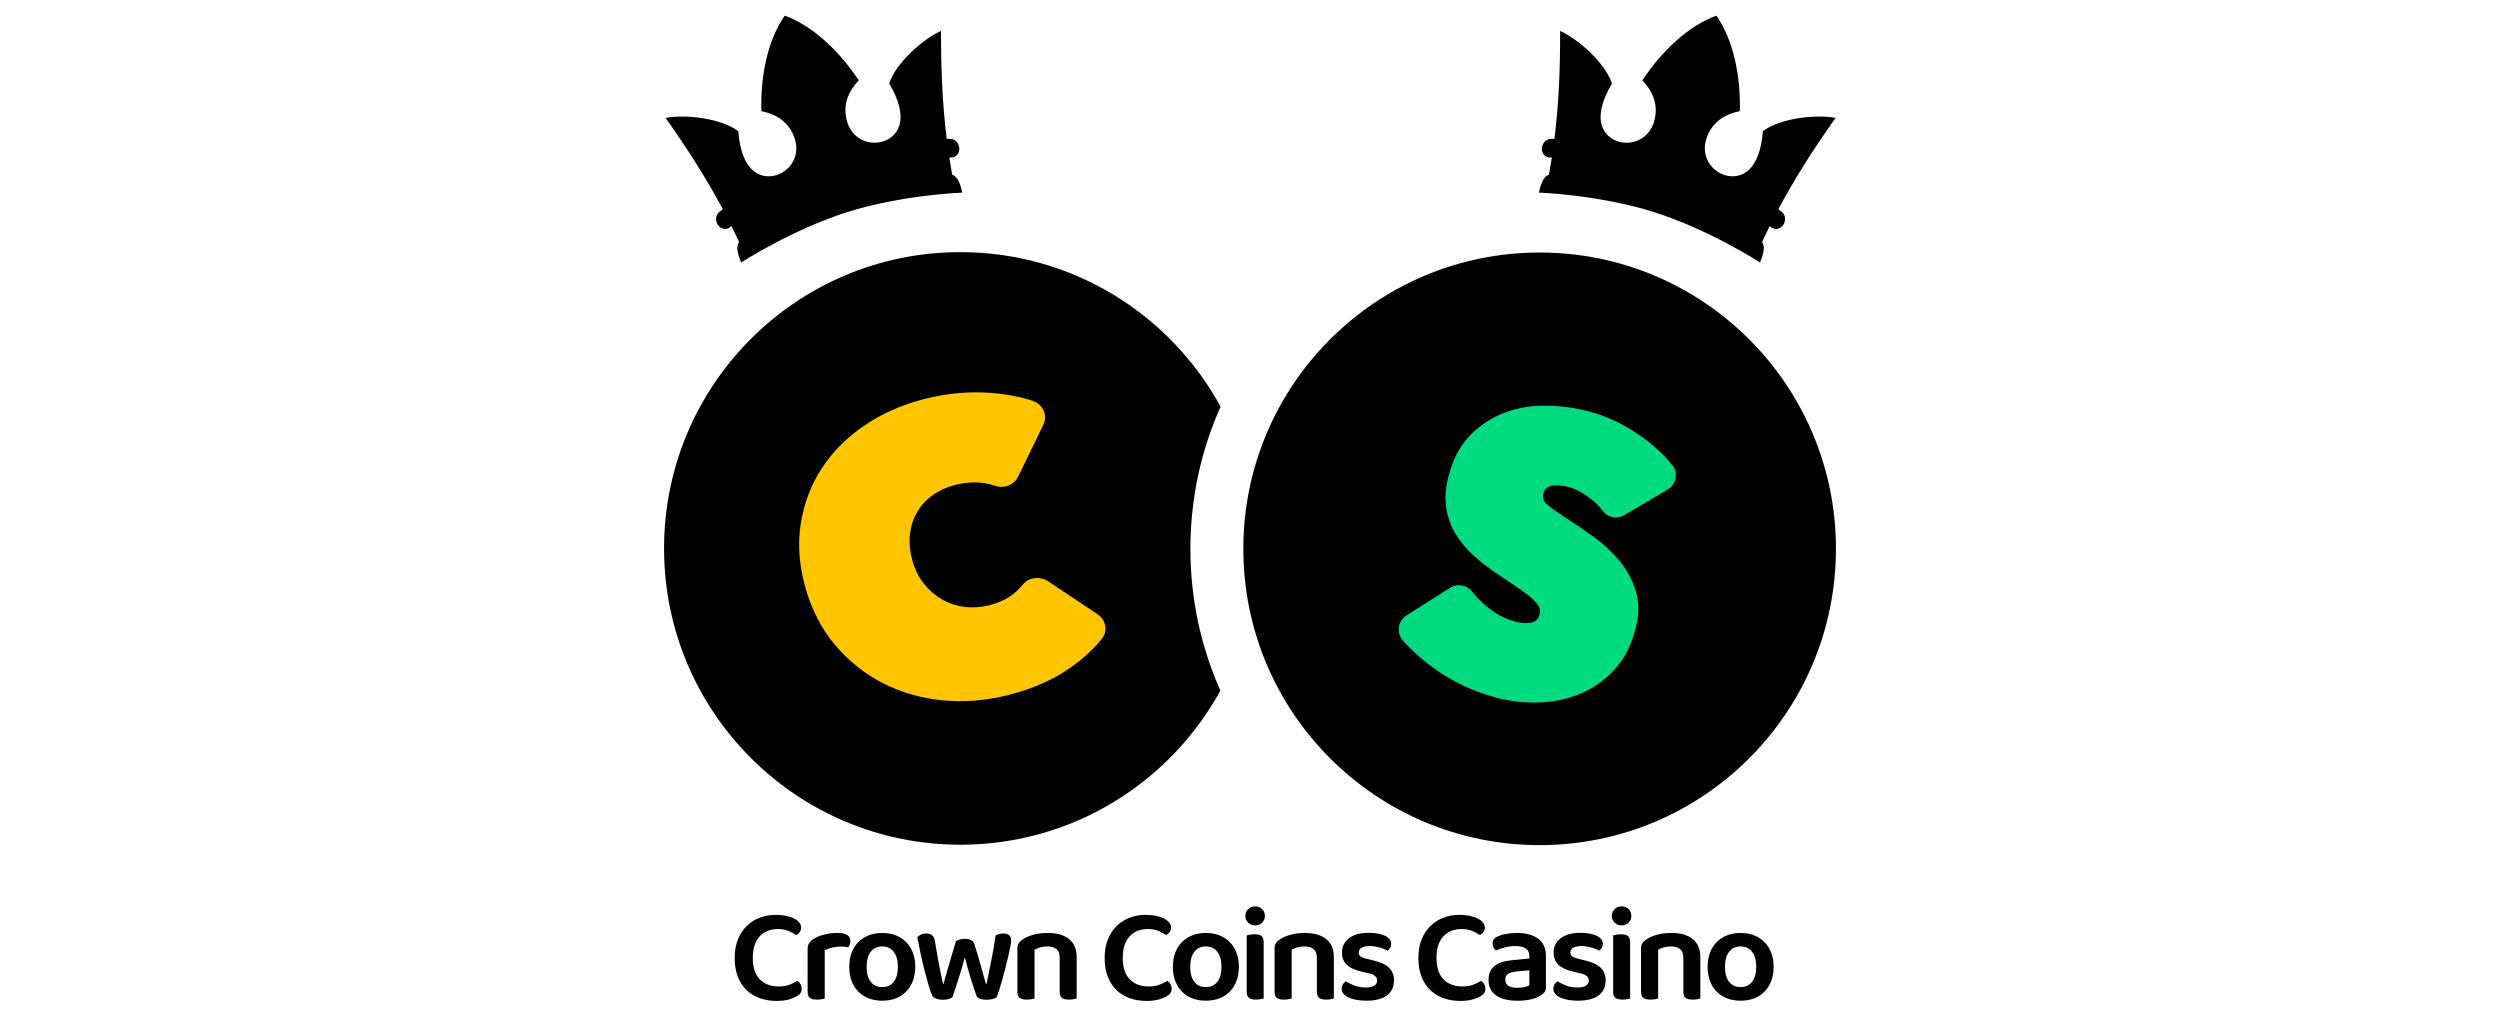
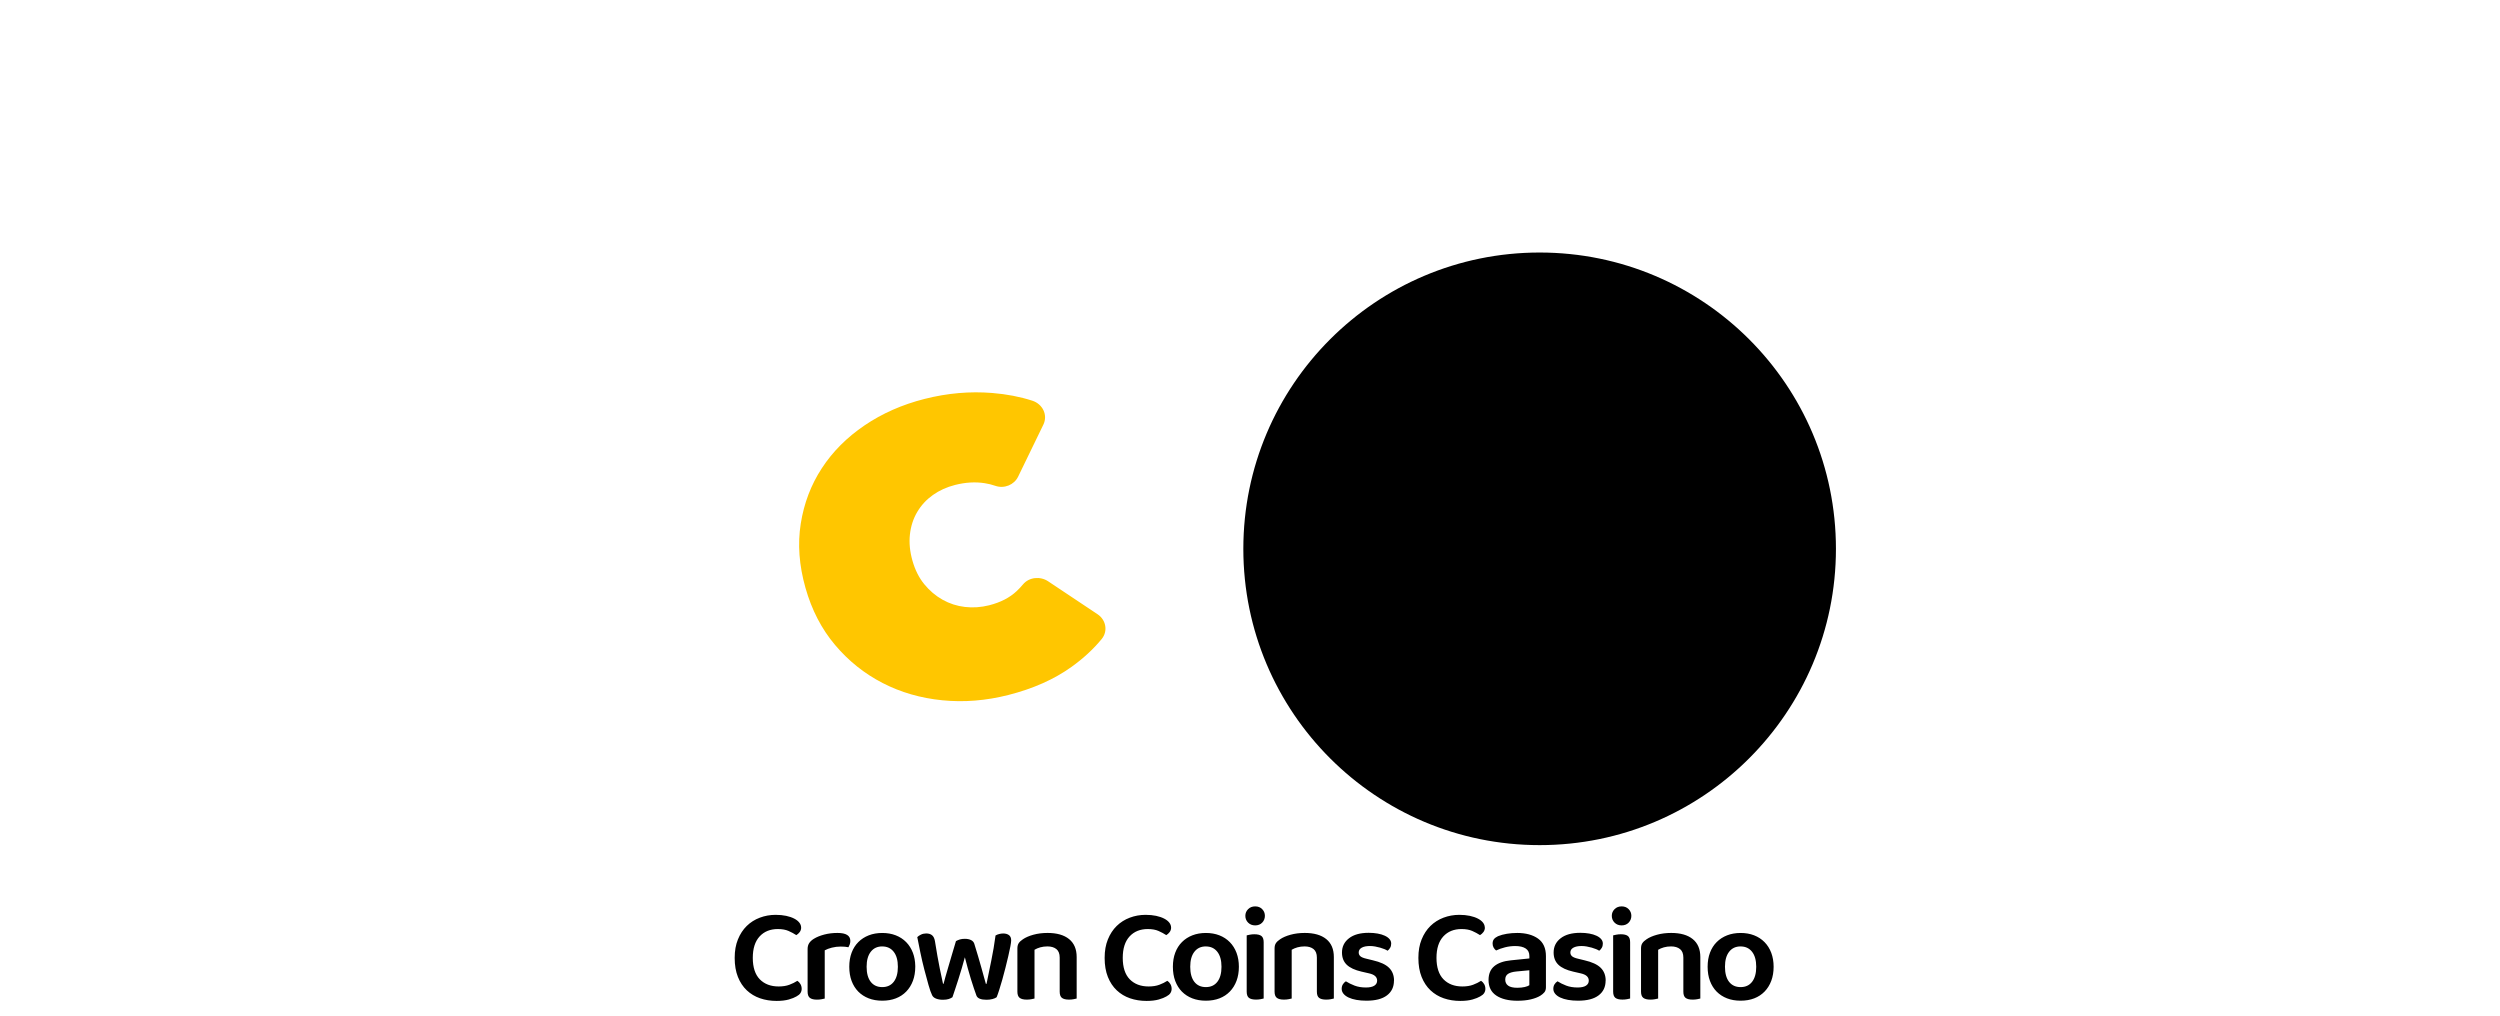
<svg xmlns="http://www.w3.org/2000/svg" height="780px" version="1.1" viewBox="0 0 1920 780" width="1920px">
  <title>CrownCoins_colored_coloredBG_1920_780 2</title>
  <g fill="none" fill-rule="evenodd" id="CrownCoins_colored_coloredBG_1920_780" stroke="none" stroke-width="1">
    <g fill-rule="nonzero" id="CrownCoins_colored_coloredBG" transform="translate(510, 12)">
-       <path d="M404.229,409.496 C404.229,448.25 412.45,485.105 427.255,518.365 C388.614,588.932 313.683,636.754 227.559,636.754 C101.89,636.754 -5.68434189e-14,534.883 -5.68434189e-14,409.195 C-5.68434189e-14,283.508 101.89,181.637 227.559,181.637 C313.796,181.637 388.821,229.609 427.406,300.307 C412.506,333.662 404.229,370.61 404.229,409.496 Z" fill="#000000" id="Path" />
      <circle cx="672.441" cy="409.496" fill="#000000" id="Oval" r="227.559" />
      <path d="M108.587,439.427 C103.714,422.214 102.51,405.771 104.975,390.176 C107.439,374.561 112.82,360.376 121.154,347.621 C129.469,334.866 140.418,323.898 153.982,314.699 C167.546,305.5 182.897,298.727 200.017,294.381 C217.569,289.923 234.914,288.418 252.053,289.81 C263.171,290.713 273.424,292.688 282.83,295.736 C290.844,298.332 294.852,306.798 291.315,314.097 L271.919,354.074 C268.871,360.357 261.252,363.518 254.404,361.11 C251.77,360.188 249.043,359.511 246.183,359.078 C238.997,357.968 231.434,358.42 223.514,360.433 C217.099,362.069 211.398,364.647 206.432,368.184 C201.465,371.72 197.477,376.047 194.448,381.164 C191.419,386.281 189.538,392.019 188.823,398.397 C188.108,404.774 188.748,411.509 190.761,418.602 C192.774,425.694 195.784,431.714 199.829,436.662 C203.873,441.61 208.539,445.579 213.863,448.57 C219.187,451.561 224.925,453.424 231.095,454.139 C237.266,454.854 243.436,454.421 249.663,452.86 C258.43,450.64 265.485,446.99 270.828,441.948 C272.615,440.274 274.214,438.562 275.663,436.812 C280.272,431.244 288.85,430.36 294.946,434.423 L332.929,459.745 C339.457,464.091 341.018,472.763 336.127,478.727 C329.749,486.515 322.017,493.645 312.949,500.155 C299.592,509.73 283.395,516.936 264.356,521.77 C247.218,526.116 230.362,527.471 213.712,525.815 C197.082,524.179 181.768,519.739 167.809,512.533 C153.85,505.328 141.679,495.602 131.332,483.336 C120.985,471.089 113.403,456.453 108.587,439.427 L108.587,439.427 Z" fill="#FFC600" id="Path" />
-       <path d="M638.654,523.633 C630.113,521.338 621.911,518.347 614.066,514.659 C606.221,510.972 598.846,506.664 591.98,501.754 C585.094,496.844 578.792,491.557 573.073,485.895 C571.097,483.938 569.235,481.963 567.448,479.95 C562.237,474.043 563.459,464.9 570.119,460.667 L603.662,439.408 C609.118,435.947 616.304,437.076 620.33,442.117 C623.096,445.579 626.35,449.003 630.132,452.37 C637.262,458.748 645.182,463.112 653.93,465.445 C657.899,466.518 661.718,466.781 665.368,466.273 C669.018,465.765 671.35,463.62 672.366,459.839 C672.893,457.845 672.799,456.02 672.084,454.327 C671.369,452.634 669.808,450.677 667.437,448.439 C665.067,446.2 661.681,443.528 657.297,440.443 C652.914,437.358 647.345,433.614 640.648,429.268 C634.139,424.96 628.043,420.295 622.362,415.253 C616.681,410.211 611.959,404.624 608.177,398.491 C604.396,392.358 601.894,385.566 600.709,378.098 C599.523,370.629 600.163,362.22 602.684,352.87 C606.202,339.739 611.865,329.316 619.691,321.603 C627.498,313.89 636.415,308.227 646.442,304.615 C656.469,301.003 667.08,299.31 678.292,299.555 C689.505,299.781 700.284,301.286 710.612,304.051 C724.515,307.776 737.947,314.247 750.928,323.466 C759.789,329.768 767.54,336.973 774.199,345.082 C779.11,351.064 777.36,360.038 770.7,363.969 L737.477,383.61 C731.927,386.883 724.778,385.51 720.903,380.355 C718.533,377.195 715.767,374.354 712.607,371.796 C706.474,366.848 700.623,363.631 695.073,362.145 C689.9,360.753 685.535,360.395 681.961,361.035 C678.386,361.674 676.148,363.687 675.245,367.055 C674.398,370.234 675.395,373.056 678.236,375.52 C681.095,377.985 685.874,381.39 692.59,385.755 C699.494,390.157 706.699,395.067 714.187,400.485 C721.674,405.903 728.278,412.092 733.959,419.034 C739.64,425.995 743.798,433.746 746.394,442.324 C748.99,450.903 748.821,460.648 745.905,471.578 C742.5,484.296 737.007,494.699 729.406,502.77 C721.806,510.84 713.058,516.898 703.144,520.962 C693.211,525.006 682.676,527.189 671.52,527.508 C660.364,527.828 649.434,526.53 638.691,523.671 L638.654,523.633 Z" fill="#01DB80" id="Path" />
-       <path d="M679.59,122.245 C673.852,123.637 671.915,135.922 671.915,135.922 C671.915,135.922 717.855,137.502 760.184,150.878 C802.719,164.31 841.643,189.538 841.643,189.538 C841.643,189.538 847.099,178.363 843.223,173.923 C845.161,169.747 847.136,165.646 849.13,161.62 C849.488,161.902 849.845,162.203 850.203,162.485 C853.006,164.818 857.145,164.103 859.44,160.886 C861.754,157.669 861.359,153.192 858.556,150.878 C857.671,150.125 856.75,149.373 855.809,148.639 C868.526,124.728 882.655,102.717 899.718,78.524 C884.367,75.646 857.276,78.788 843.901,88.702 C842.753,103.62 838.821,112.745 833.723,117.862 C818.033,133.589 788.234,113.365 803.585,87.761 C807.498,81.233 814.59,75.608 826.179,73.351 C826.95,45.997 821.024,18.305 808.175,0 C787.143,7.619 766.373,26.865 751.342,49.741 C759.507,58.244 762.103,66.936 761.557,74.517 C759.413,104.279 723.405,103.733 719.586,81.835 C718.344,74.743 720.357,64.998 727.995,52.13 C722.747,36.327 702.391,18.211 688.169,11.739 C688.244,41.426 687.153,67.651 683.804,94.609 C682.826,94.628 681.867,94.666 680.888,94.703 C677.276,94.816 674.247,98.127 674.135,102.059 C674.022,106.01 676.862,109.114 680.474,108.982 C680.926,108.982 681.359,108.944 681.81,108.944 C681.133,113.347 680.399,117.768 679.609,122.264 L679.609,122.264 L679.59,122.245 Z M221.275,122.245 C220.466,117.768 219.732,113.328 219.074,108.926 C219.526,108.926 219.977,108.944 220.41,108.963 C224.022,109.076 226.862,105.991 226.75,102.04 C226.637,98.089 223.608,94.797 219.996,94.684 C219.036,94.647 218.058,94.628 217.08,94.59 C213.731,67.632 212.64,41.407 212.715,11.72 C198.493,18.192 178.119,36.309 172.889,52.111 C180.527,64.979 182.54,74.724 181.298,81.816 C177.479,103.714 141.49,104.26 139.327,74.498 C138.781,66.917 141.359,58.225 149.542,49.722 C134.473,26.865 113.723,7.619 92.69,0 C79.841,18.305 73.915,45.997 74.724,73.37 C86.313,75.646 93.405,81.271 97.318,87.78 C112.651,113.384 82.87,133.608 67.18,117.88 C62.082,112.782 58.15,103.658 57.003,88.721 C43.627,78.788 16.555,75.665 1.185,78.543 C18.23,102.736 32.377,124.766 45.094,148.658 C44.153,149.392 43.232,150.144 42.347,150.897 C39.544,153.211 39.149,157.707 41.463,160.905 C43.777,164.103 47.916,164.818 50.7,162.504 C51.058,162.203 51.396,161.921 51.773,161.639 C53.767,165.665 55.742,169.747 57.68,173.942 C53.804,178.382 59.26,189.557 59.26,189.557 C59.26,189.557 98.184,164.329 140.719,150.897 C183.048,137.521 228.988,135.941 228.988,135.941 C228.988,135.941 227.032,123.656 221.313,122.264 L221.313,122.264 L221.275,122.245 Z" fill="#000000" id="Combined-Shape" />
      <path d="M105.295,700.265 C105.295,701.639 104.918,702.843 104.166,703.84 C103.413,704.837 102.548,705.608 101.57,706.173 C99.783,705.006 97.77,703.934 95.569,702.956 C93.367,701.996 90.64,701.507 87.385,701.507 C81.515,701.507 76.85,703.407 73.37,707.189 C69.889,710.989 68.14,716.463 68.14,723.65 C68.14,730.836 69.927,736.442 73.52,740.111 C77.113,743.76 81.929,745.604 88.006,745.604 C91.185,745.604 93.913,745.171 96.227,744.306 C98.541,743.441 100.592,742.425 102.379,741.258 C103.338,741.879 104.147,742.726 104.749,743.798 C105.37,744.87 105.69,746.093 105.69,747.467 C105.69,748.633 105.37,749.705 104.749,750.684 C104.128,751.643 103.094,752.508 101.645,753.28 C100.272,754.107 98.315,754.879 95.794,755.612 C93.273,756.327 90.151,756.704 86.426,756.704 C81.873,756.704 77.64,756.026 73.746,754.691 C69.852,753.355 66.446,751.304 63.549,748.577 C60.652,745.849 58.376,742.425 56.72,738.286 C55.065,734.147 54.237,729.293 54.237,723.706 C54.237,718.119 55.065,713.585 56.72,709.484 C58.376,705.383 60.633,701.94 63.493,699.137 C66.352,696.352 69.701,694.227 73.539,692.778 C77.358,691.329 81.421,690.596 85.692,690.596 C88.664,690.596 91.355,690.859 93.763,691.367 C96.171,691.894 98.24,692.59 99.971,693.493 C101.702,694.396 103,695.431 103.903,696.597 C104.806,697.763 105.257,699.005 105.257,700.322 L105.295,700.265 Z M167.584,704.517 C171.384,704.517 174.827,705.119 177.931,706.323 C181.035,707.527 183.706,709.277 185.945,711.553 C188.184,713.829 189.914,716.576 191.118,719.774 C192.251,722.802 192.851,726.13 192.918,729.789 L192.924,730.46 C192.924,734.467 192.322,738.06 191.118,741.277 C189.914,744.494 188.202,747.222 186.001,749.498 C183.8,751.775 181.148,753.524 178.043,754.728 C174.939,755.932 171.459,756.534 167.584,756.534 C163.708,756.534 160.247,755.932 157.143,754.728 C154.038,753.524 151.386,751.793 149.166,749.555 C146.965,747.316 145.253,744.588 144.049,741.39 C142.845,738.173 142.243,734.542 142.243,730.479 C142.243,726.415 142.845,722.878 144.049,719.661 C145.253,716.444 146.984,713.735 149.222,711.497 C151.461,709.258 154.133,707.527 157.237,706.323 C160.341,705.119 163.783,704.517 167.584,704.517 Z M133.213,704.498 C139.76,704.498 143.052,706.53 143.052,710.612 C143.052,711.572 142.901,712.494 142.582,713.359 C142.262,714.224 141.942,714.921 141.603,715.485 C140.023,715.146 138.048,714.958 135.715,714.958 C133.382,714.958 131.031,715.24 128.886,715.786 C126.741,716.332 124.916,717.028 123.393,717.855 L123.393,754.898 C122.772,755.029 121.944,755.217 120.909,755.424 C119.875,755.631 118.708,755.725 117.391,755.725 C114.983,755.725 113.177,755.274 112.011,754.39 C110.844,753.487 110.242,751.906 110.242,749.63 L110.242,716.821 C110.242,715.033 110.656,713.51 111.484,712.268 C112.312,711.026 113.516,709.916 115.096,708.957 C117.241,707.64 119.875,706.568 123.016,705.74 C126.158,704.912 129.544,704.498 133.213,704.498 Z M167.565,714.845 C163.84,714.845 160.905,716.2 158.779,718.928 C156.635,721.656 155.562,725.493 155.562,730.46 C155.562,735.426 156.616,739.358 158.723,742.048 C160.83,744.739 163.783,746.093 167.565,746.093 C171.346,746.093 174.3,744.739 176.407,742.011 C178.514,739.283 179.567,735.445 179.567,730.479 C179.567,725.512 178.495,721.674 176.35,718.946 C174.206,716.219 171.271,714.864 167.546,714.864 L167.565,714.845 Z M231.001,723.236 C230.249,726.058 229.44,728.936 228.574,731.833 C227.709,734.73 226.844,737.533 225.978,740.261 C225.113,742.989 224.285,745.529 223.495,747.862 C222.705,750.213 222.028,752.207 221.482,753.863 C220.73,754.408 219.751,754.879 218.585,755.255 C217.418,755.631 215.932,755.819 214.126,755.819 C212.132,755.819 210.383,755.518 208.896,754.935 C207.41,754.352 206.394,753.468 205.849,752.301 C205.021,750.646 204.08,748.012 203.064,744.381 C202.03,740.769 200.957,736.8 199.847,732.492 C198.737,728.184 197.722,723.8 196.8,719.342 C195.878,714.883 195.088,711.008 194.467,707.696 C195.163,707 196.104,706.361 197.308,705.778 C198.512,705.194 199.847,704.893 201.296,704.893 C203.234,704.893 204.739,705.364 205.849,706.286 C206.959,707.226 207.673,708.712 208.031,710.782 C209.348,719.059 210.589,726.077 211.756,731.833 C212.922,737.59 213.75,741.503 214.239,743.572 L214.653,743.572 C214.935,742.406 215.387,740.675 216.045,738.399 C216.704,736.122 217.456,733.508 218.321,730.535 C219.187,727.563 220.109,724.402 221.125,721.016 C222.122,717.63 223.138,714.224 224.172,710.782 C225.132,710.236 226.148,709.804 227.22,709.484 C228.292,709.164 229.553,709.013 231.001,709.013 C232.864,709.013 234.425,709.333 235.704,709.954 C236.984,710.575 237.83,711.515 238.244,712.757 C239.279,716.068 240.257,719.304 241.198,722.483 C242.138,725.663 242.966,728.597 243.737,731.325 C244.49,734.053 245.167,736.48 245.75,738.625 C246.334,740.769 246.804,742.425 247.143,743.591 L247.651,743.591 C248.817,737.872 250.04,731.908 251.319,725.7 C252.598,719.492 253.689,713.077 254.574,706.455 C255.401,705.966 256.342,705.589 257.358,705.326 C258.374,705.063 259.427,704.912 260.462,704.912 C262.249,704.912 263.717,705.326 264.864,706.154 C265.993,706.982 266.576,708.336 266.576,710.199 C266.576,711.158 266.369,712.738 265.955,714.902 C265.541,717.084 265.015,719.567 264.356,722.352 C263.698,725.155 262.983,728.108 262.193,731.25 C261.403,734.392 260.594,737.421 259.766,740.355 C258.938,743.29 258.148,745.943 257.377,748.332 C256.624,750.702 255.966,752.565 255.42,753.863 C254.724,754.408 253.671,754.879 252.26,755.255 C250.849,755.631 249.306,755.819 247.651,755.819 C243.305,755.819 240.709,754.747 239.9,752.602 C239.354,751.079 238.696,749.216 237.943,747.015 C237.191,744.814 236.401,742.387 235.61,739.772 C234.82,737.157 234.03,734.429 233.24,731.607 C232.45,728.786 231.697,725.982 231.02,723.217 L231.001,723.236 Z M301.323,716.915 C299.63,715.541 297.335,714.845 294.438,714.845 C292.444,714.845 290.6,715.09 288.907,715.56 C287.214,716.049 285.746,716.67 284.505,717.423 L284.505,754.879 C283.884,755.01 283.056,755.199 282.021,755.406 C280.987,755.612 279.82,755.707 278.503,755.707 C276.095,755.707 274.289,755.255 273.123,754.371 C271.957,753.468 271.355,751.888 271.355,749.611 L271.355,716.388 C271.355,714.732 271.693,713.397 272.389,712.343 C273.085,711.309 274.158,710.311 275.606,709.352 C277.6,707.979 280.253,706.812 283.564,705.89 C286.875,704.969 290.525,704.498 294.532,704.498 C301.643,704.498 307.136,706.06 311.031,709.202 C314.925,712.343 316.881,716.952 316.881,723.01 L316.881,754.879 C316.336,755.01 315.527,755.199 314.454,755.406 C313.382,755.612 312.235,755.707 310.993,755.707 C308.51,755.707 306.704,755.255 305.556,754.371 C304.427,753.468 303.844,751.888 303.844,749.611 L303.844,723.424 C303.844,720.452 302.997,718.288 301.304,716.896 L301.323,716.915 Z M389.423,700.265 C389.423,701.639 389.047,702.843 388.294,703.84 C387.542,704.837 386.676,705.608 385.698,706.173 C383.911,705.006 381.898,703.934 379.697,702.956 C377.496,701.996 374.768,701.507 371.513,701.507 C365.644,701.507 360.978,703.407 357.498,707.189 C354.018,710.989 352.268,716.463 352.268,723.65 C352.268,730.836 354.055,736.442 357.648,740.111 C361.242,743.76 366.058,745.604 372.134,745.604 C375.314,745.604 378.041,745.171 380.355,744.306 C382.669,743.441 384.72,742.425 386.507,741.258 C387.467,741.879 388.276,742.726 388.878,743.798 C389.498,744.87 389.818,746.093 389.818,747.467 C389.818,748.633 389.498,749.705 388.878,750.684 C388.257,751.643 387.222,752.508 385.773,753.28 C384.4,754.107 382.444,754.879 379.923,755.612 C377.402,756.327 374.279,756.704 370.554,756.704 C366.001,756.704 361.768,756.026 357.874,754.691 C353.98,753.355 350.575,751.304 347.678,748.577 C344.781,745.849 342.504,742.425 340.849,738.286 C339.193,734.147 338.365,729.293 338.365,723.706 C338.365,718.119 339.193,713.585 340.849,709.484 C342.504,705.383 344.762,701.94 347.621,699.137 C350.481,696.352 353.829,694.227 357.667,692.778 C361.486,691.329 365.55,690.596 369.82,690.596 C372.793,690.596 375.483,690.859 377.891,691.367 C380.299,691.894 382.368,692.59 384.099,693.493 C385.83,694.396 387.128,695.431 388.031,696.597 C388.934,697.763 389.385,699.005 389.385,700.322 L389.423,700.265 Z M441.459,730.46 C441.459,734.467 440.857,738.06 439.653,741.277 C438.449,744.494 436.737,747.222 434.536,749.498 C432.335,751.775 429.682,753.524 426.578,754.728 C423.474,755.932 419.994,756.534 416.118,756.534 C412.243,756.534 408.781,755.932 405.677,754.728 C402.573,753.524 399.921,751.793 397.701,749.555 C395.5,747.316 393.788,744.588 392.584,741.39 C391.38,738.173 390.778,734.542 390.778,730.479 C390.778,726.415 391.38,722.878 392.584,719.661 C393.788,716.444 395.518,713.735 397.757,711.497 C399.996,709.258 402.667,707.527 405.771,706.323 C408.875,705.119 412.318,704.517 416.118,704.517 C419.918,704.517 423.361,705.119 426.465,706.323 C429.569,707.527 432.241,709.277 434.48,711.553 C436.718,713.829 438.449,716.576 439.653,719.774 C440.857,722.991 441.459,726.547 441.459,730.479 L441.459,730.46 Z M416.099,714.845 C412.375,714.845 409.44,716.2 407.314,718.928 C405.169,721.656 404.097,725.493 404.097,730.46 C404.097,735.426 405.151,739.358 407.258,742.048 C409.365,744.739 412.318,746.093 416.099,746.093 C419.881,746.093 422.834,744.739 424.941,742.011 C427.048,739.283 428.102,735.445 428.102,730.479 C428.102,725.512 427.03,721.674 424.885,718.946 C422.74,716.219 419.806,714.864 416.081,714.864 L416.099,714.845 Z M446.426,691.348 C446.426,689.354 447.14,687.642 448.551,686.231 C449.962,684.82 451.768,684.105 453.988,684.105 C456.208,684.105 457.995,684.82 459.369,686.231 C460.742,687.642 461.438,689.354 461.438,691.348 C461.438,693.342 460.742,695.167 459.369,696.578 C457.995,697.989 456.189,698.704 453.988,698.704 C451.787,698.704 449.962,697.989 448.551,696.578 C447.14,695.167 446.426,693.418 446.426,691.348 Z M447.46,706.361 C448.006,706.229 448.815,706.041 449.887,705.834 C450.959,705.627 452.107,705.514 453.349,705.514 C455.832,705.514 457.638,705.966 458.786,706.85 C459.914,707.753 460.497,709.333 460.497,711.61 L460.497,754.86 C459.952,754.992 459.143,755.18 458.071,755.387 C456.998,755.594 455.851,755.688 454.609,755.688 C452.126,755.688 450.32,755.236 449.172,754.352 C448.043,753.449 447.46,751.869 447.46,749.592 L447.46,706.342 L447.46,706.361 Z M498.838,716.915 C497.145,715.541 494.849,714.845 491.952,714.845 C489.958,714.845 488.115,715.09 486.421,715.56 C484.728,716.049 483.261,716.67 482.019,717.423 L482.019,754.879 C481.398,755.01 480.571,755.199 479.536,755.406 C478.501,755.612 477.335,755.707 476.018,755.707 C473.61,755.707 471.804,755.255 470.638,754.371 C469.471,753.468 468.869,751.888 468.869,749.611 L468.869,716.388 C468.869,714.732 469.208,713.397 469.904,712.343 C470.6,711.309 471.672,710.311 473.121,709.352 C475.115,707.979 477.768,706.812 481.079,705.89 C484.39,704.969 488.039,704.498 492.046,704.498 C499.158,704.498 504.651,706.06 508.545,709.202 C512.439,712.343 514.396,716.952 514.396,723.01 L514.396,754.879 C513.85,755.01 513.041,755.199 511.969,755.406 C510.897,755.612 509.749,755.707 508.508,755.707 C506.024,755.707 504.218,755.255 503.071,754.371 C501.923,753.468 501.359,751.888 501.359,749.611 L501.359,723.424 C501.359,720.452 500.512,718.288 498.819,716.896 L498.838,716.915 Z M560.562,741.127 C560.562,745.962 558.775,749.743 555.182,752.452 C551.589,755.18 546.359,756.534 539.454,756.534 C536.633,756.534 534.055,756.327 531.741,755.913 C529.427,755.5 527.433,754.898 525.74,754.107 C524.047,753.317 522.73,752.339 521.808,751.21 C520.886,750.063 520.416,748.821 520.416,747.429 C520.416,746.037 520.717,744.983 521.3,744.005 C521.883,743.046 522.655,742.255 523.633,741.635 C525.571,742.876 527.791,743.986 530.311,744.946 C532.832,745.905 535.748,746.394 539.059,746.394 C541.881,746.394 544.026,745.924 545.474,745.002 C546.923,744.061 547.638,742.782 547.638,741.127 C547.638,738.305 545.569,736.442 541.43,735.539 L535.635,734.204 C530.537,733.037 526.756,731.269 524.31,728.936 C521.865,726.584 520.642,723.443 520.642,719.511 C520.642,715.033 522.429,711.384 526.022,708.599 C529.615,705.796 534.638,704.404 541.129,704.404 C543.612,704.404 545.907,704.592 548.014,704.969 C550.121,705.345 551.946,705.89 553.508,706.624 C555.069,707.339 556.273,708.204 557.138,709.22 C558.004,710.217 558.436,711.384 558.436,712.682 C558.436,713.98 558.154,715.015 557.609,715.936 C557.063,716.877 556.405,717.611 555.652,718.156 C555.031,717.742 554.222,717.329 553.225,716.915 C552.228,716.501 551.118,716.125 549.914,715.786 C548.71,715.447 547.431,715.146 546.077,714.902 C544.741,714.657 543.405,714.544 542.088,714.544 C539.398,714.544 537.291,714.977 535.767,715.842 C534.243,716.708 533.491,717.931 533.491,719.511 C533.491,720.677 533.923,721.656 534.789,722.408 C535.654,723.161 537.159,723.781 539.285,724.27 L544.365,725.512 C550.084,726.829 554.222,728.729 556.781,731.25 C559.339,733.771 560.619,737.063 560.619,741.127 L560.562,741.127 Z M630.395,700.265 C630.395,701.639 630.019,702.843 629.247,703.84 C628.495,704.837 627.63,705.608 626.651,706.173 C624.864,705.006 622.851,703.934 620.65,702.956 C618.449,701.996 615.721,701.507 612.467,701.507 C606.597,701.507 601.931,703.407 598.451,707.189 C594.971,710.989 593.221,716.463 593.221,723.65 C593.221,730.836 595.008,736.442 598.602,740.111 C602.195,743.76 607.011,745.604 613.087,745.604 C616.267,745.604 618.995,745.171 621.309,744.306 C623.622,743.441 625.673,742.425 627.46,741.258 C628.42,741.879 629.21,742.726 629.831,743.798 C630.452,744.87 630.771,746.093 630.771,747.467 C630.771,748.633 630.452,749.705 629.831,750.684 C629.21,751.662 628.175,752.508 626.727,753.28 C625.353,754.107 623.397,754.879 620.876,755.612 C618.355,756.327 615.232,756.704 611.507,756.704 C606.954,756.704 602.722,756.026 598.827,754.691 C594.933,753.355 591.528,751.304 588.631,748.577 C585.734,745.849 583.457,742.425 581.802,738.286 C580.146,734.147 579.319,729.293 579.319,723.706 C579.319,718.119 580.146,713.585 581.802,709.484 C583.457,705.383 585.715,701.94 588.574,699.137 C591.434,696.352 594.783,694.227 598.602,692.778 C602.439,691.329 606.484,690.596 610.755,690.596 C613.727,690.596 616.417,690.859 618.825,691.367 C621.233,691.894 623.303,692.59 625.033,693.493 C626.764,694.396 628.062,695.431 628.965,696.597 C629.868,697.763 630.301,699.005 630.301,700.322 L630.395,700.265 Z M655.021,704.498 C661.775,704.498 667.174,705.947 671.219,708.844 C675.245,711.741 677.276,716.219 677.276,722.295 L677.276,746.206 C677.276,747.862 676.862,749.179 676.035,750.138 C675.207,751.097 674.172,751.963 672.931,752.734 C670.993,753.901 668.547,754.841 665.575,755.537 C662.602,756.233 659.235,756.572 655.435,756.572 C648.531,756.572 643.112,755.236 639.143,752.584 C635.173,749.931 633.198,745.943 633.198,740.638 C633.198,736.01 634.666,732.473 637.6,730.027 C640.535,727.582 644.787,726.077 650.374,725.531 L664.559,724.082 L664.559,722.22 C664.559,719.605 663.618,717.667 661.718,716.426 C659.818,715.184 657.147,714.563 653.704,714.563 C651.014,714.563 648.399,714.883 645.84,715.541 C643.282,716.2 641.005,717.009 639.011,717.968 C638.259,717.423 637.619,716.67 637.092,715.748 C636.584,714.808 636.321,713.792 636.321,712.701 C636.321,711.327 636.641,710.199 637.299,709.333 C637.958,708.468 639.011,707.696 640.46,707 C642.454,706.173 644.73,705.552 647.289,705.138 C649.847,704.724 652.425,704.517 655.04,704.517 L655.021,704.498 Z M655.435,746.601 C657.429,746.601 659.273,746.413 660.928,746.037 C662.584,745.661 663.788,745.19 664.54,744.645 L664.54,733.169 L654.513,734.11 C651.747,734.392 649.659,734.994 648.211,735.916 C646.762,736.856 646.028,738.305 646.028,740.318 C646.028,742.331 646.762,743.873 648.248,744.964 C649.735,746.074 652.124,746.62 655.435,746.62 L655.435,746.601 Z M723.104,741.127 C723.104,745.962 721.317,749.743 717.724,752.452 C714.13,755.18 708.901,756.534 701.996,756.534 C699.174,756.534 696.597,756.327 694.283,755.913 C691.969,755.5 689.975,754.898 688.282,754.107 C686.589,753.317 685.272,752.339 684.35,751.21 C683.428,750.063 682.958,748.821 682.958,747.429 C682.958,746.037 683.259,744.983 683.842,744.005 C684.425,743.046 685.196,742.255 686.175,741.635 C688.112,742.876 690.332,743.986 692.853,744.946 C695.374,745.905 698.29,746.394 701.601,746.394 C704.423,746.394 706.568,745.924 708.016,745.002 C709.465,744.061 710.18,742.782 710.18,741.127 C710.18,738.305 708.11,736.442 703.972,735.539 L698.177,734.204 C693.079,733.037 689.298,731.269 686.852,728.936 C684.406,726.584 683.184,723.443 683.184,719.511 C683.184,715.033 684.971,711.384 688.564,708.599 C692.157,705.796 697.18,704.404 703.671,704.404 C706.154,704.404 708.449,704.592 710.556,704.969 C712.663,705.345 714.488,705.89 716.049,706.624 C717.611,707.339 718.815,708.204 719.68,709.22 C720.546,710.217 720.978,711.384 720.978,712.682 C720.978,713.98 720.696,715.015 720.151,715.936 C719.605,716.877 718.946,717.611 718.194,718.156 C717.573,717.742 716.764,717.329 715.767,716.915 C714.77,716.501 713.66,716.125 712.456,715.786 C711.252,715.447 709.973,715.146 708.618,714.902 C707.283,714.657 705.947,714.544 704.63,714.544 C701.94,714.544 699.833,714.977 698.309,715.842 C696.785,716.708 696.033,717.931 696.033,719.511 C696.033,720.677 696.465,721.656 697.331,722.408 C698.196,723.161 699.701,723.781 701.827,724.27 L706.906,725.512 C712.625,726.829 716.764,728.729 719.323,731.25 C721.881,733.771 723.161,737.063 723.161,741.127 L723.104,741.127 Z M727.864,691.348 C727.864,689.354 728.579,687.642 729.99,686.231 C731.401,684.82 733.207,684.105 735.426,684.105 C737.646,684.105 739.434,684.82 740.807,686.231 C742.18,687.642 742.876,689.354 742.876,691.348 C742.876,693.342 742.18,695.167 740.807,696.578 C739.434,697.989 737.628,698.704 735.426,698.704 C733.225,698.704 731.401,697.989 729.99,696.578 C728.579,695.167 727.864,693.418 727.864,691.348 Z M728.898,706.361 C729.444,706.229 730.253,706.041 731.325,705.834 C732.398,705.627 733.545,705.514 734.787,705.514 C737.27,705.514 739.076,705.966 740.224,706.85 C741.352,707.753 741.936,709.333 741.936,711.61 L741.936,754.86 C741.39,754.992 740.581,755.18 739.509,755.387 C738.436,755.594 737.289,755.688 736.047,755.688 C733.564,755.688 731.758,755.236 730.61,754.352 C729.482,753.449 728.898,751.869 728.898,749.592 L728.898,706.342 L728.898,706.361 Z M780.276,716.915 C778.583,715.541 776.288,714.845 773.39,714.845 C771.396,714.845 769.553,715.09 767.86,715.56 C766.166,716.049 764.699,716.67 763.457,717.423 L763.457,754.879 C762.837,755.01 762.009,755.199 760.974,755.406 C759.939,755.612 758.773,755.707 757.456,755.707 C755.048,755.707 753.242,755.255 752.076,754.371 C750.909,753.468 750.307,751.888 750.307,749.611 L750.307,716.388 C750.307,714.732 750.646,713.397 751.342,712.343 C752.038,711.309 753.11,710.311 754.559,709.352 C756.553,707.979 759.224,706.812 762.536,705.89 C765.847,704.969 769.496,704.498 773.503,704.498 C780.615,704.498 786.108,706.06 790.002,709.202 C793.896,712.343 795.853,716.952 795.853,723.01 L795.853,754.879 C795.307,755.01 794.498,755.199 793.426,755.406 C792.354,755.612 791.206,755.707 789.964,755.707 C787.481,755.707 785.675,755.255 784.528,754.371 C783.38,753.468 782.816,751.888 782.816,749.611 L782.816,723.424 C782.816,720.452 781.969,718.288 780.276,716.896 L780.276,716.915 Z M852.14,730.46 C852.14,734.467 851.538,738.06 850.334,741.277 C849.13,744.494 847.418,747.222 845.217,749.498 C843.016,751.775 840.364,753.524 837.26,754.728 C834.156,755.932 830.675,756.534 826.8,756.534 C822.924,756.534 819.444,755.932 816.359,754.728 C813.255,753.524 810.602,751.793 808.382,749.555 C806.181,747.316 804.469,744.588 803.265,741.39 C802.061,738.192 801.459,734.542 801.459,730.479 C801.459,726.415 802.061,722.878 803.265,719.661 C804.469,716.444 806.2,713.735 808.439,711.497 C810.677,709.258 813.349,707.527 816.453,706.323 C819.557,705.119 823,704.517 826.8,704.517 C830.6,704.517 834.043,705.119 837.147,706.323 C840.251,707.527 842.922,709.277 845.161,711.553 C847.4,713.829 849.13,716.576 850.334,719.774 C851.538,722.991 852.14,726.547 852.14,730.479 L852.14,730.46 Z M826.781,714.845 C823.056,714.845 820.121,716.2 817.995,718.928 C815.851,721.656 814.778,725.493 814.778,730.46 C814.778,735.426 815.832,739.358 817.939,742.048 C820.046,744.739 823,746.093 826.781,746.093 C830.562,746.093 833.516,744.739 835.623,742.011 C837.73,739.283 838.783,735.445 838.783,730.479 C838.783,725.512 837.711,721.674 835.566,718.946 C833.422,716.219 830.506,714.864 826.781,714.864 L826.781,714.845 Z" fill="#000000" id="Combined-Shape" />
    </g>
  </g>
</svg>